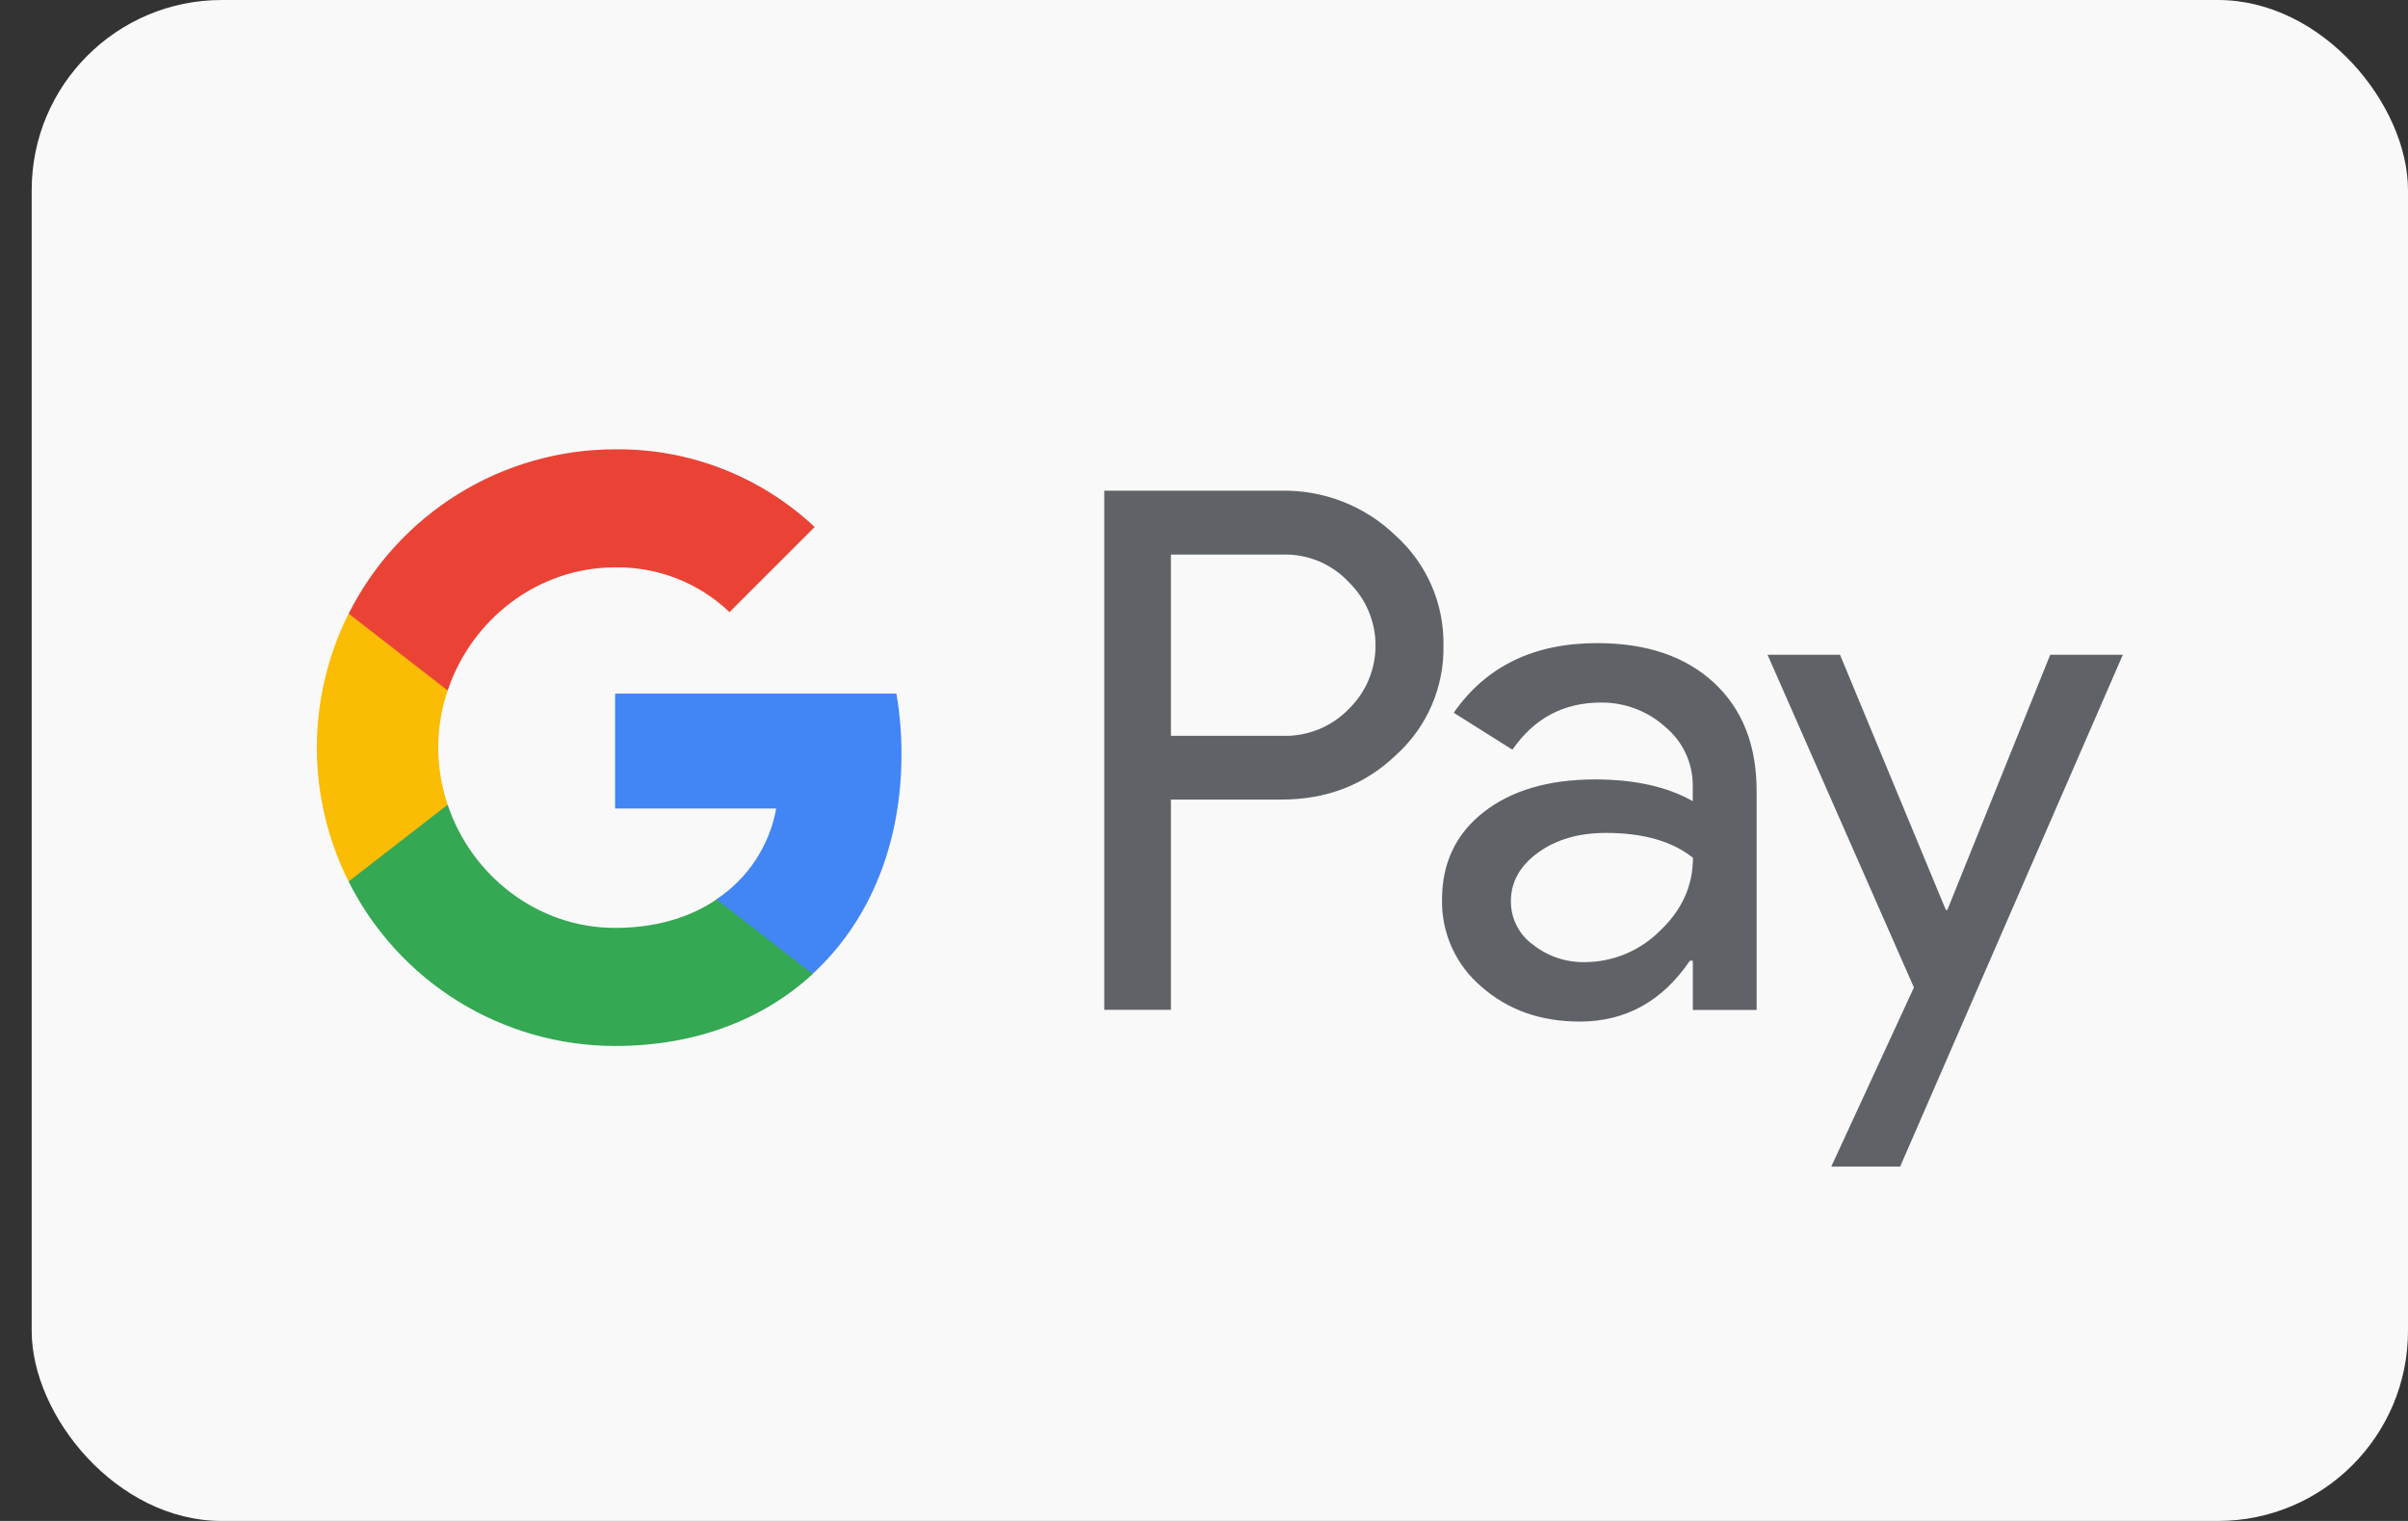
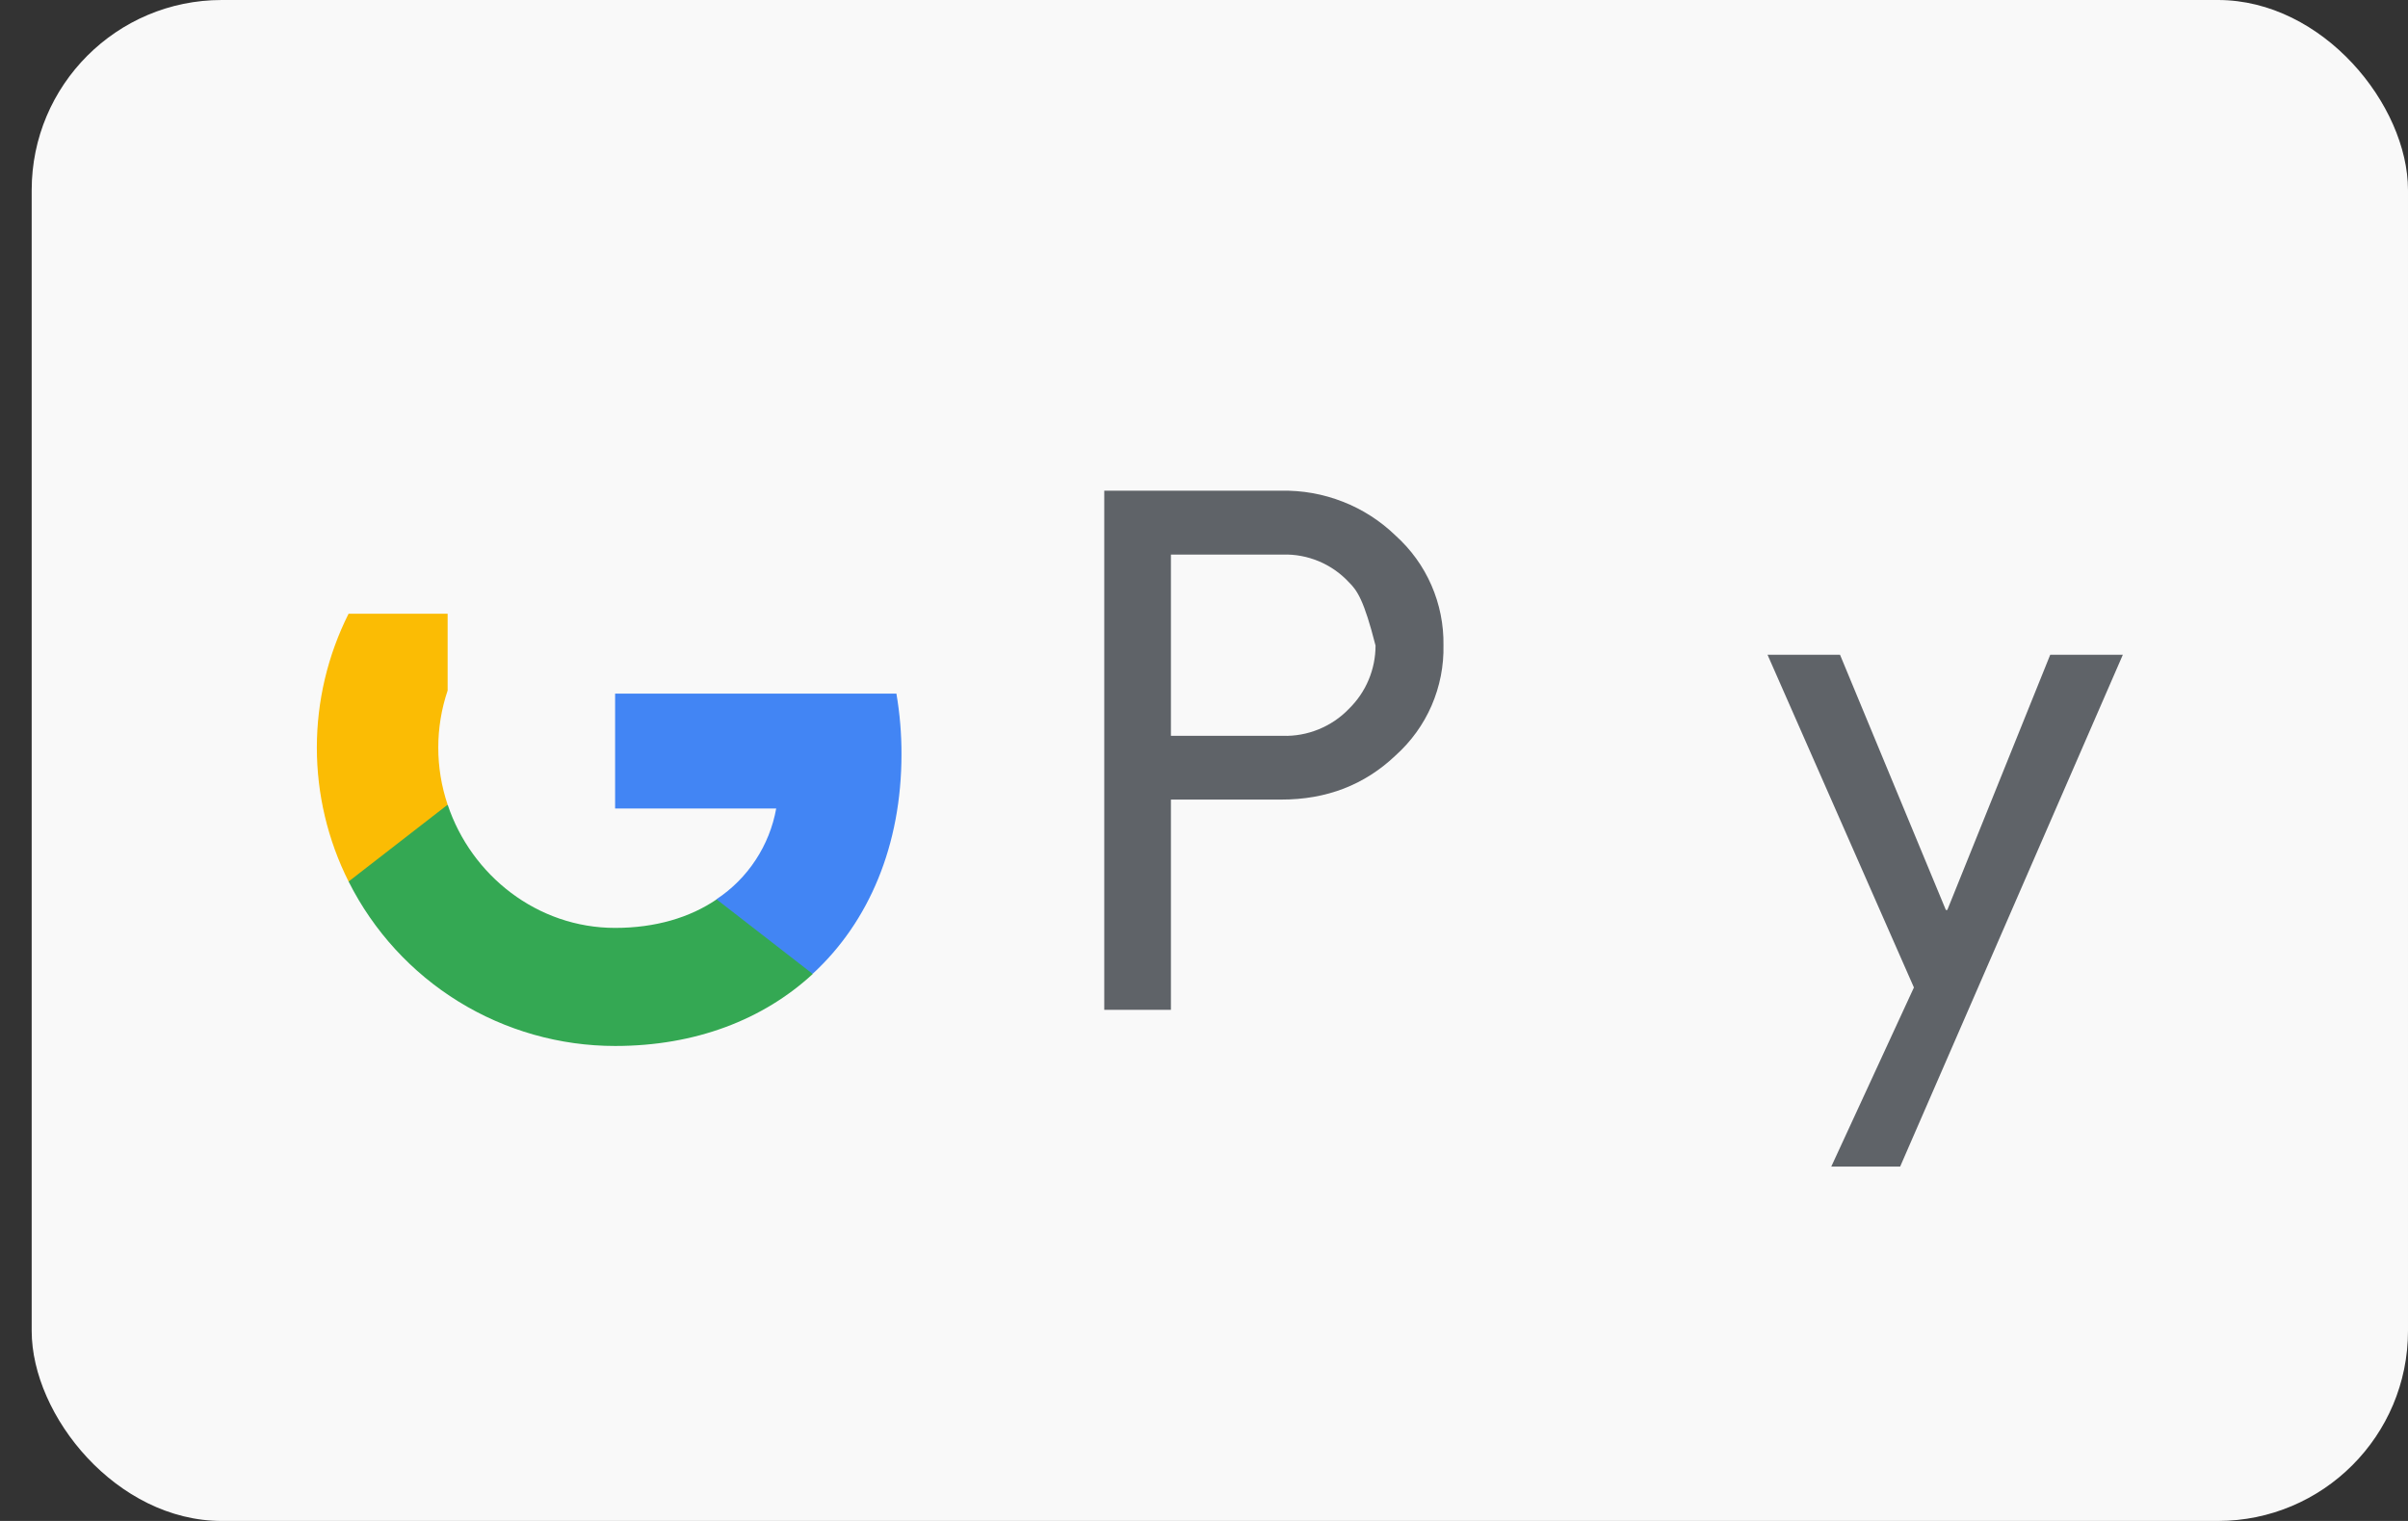
<svg xmlns="http://www.w3.org/2000/svg" width="38" height="24" viewBox="0 0 38 24" fill="none">
  <rect x="0" y="0" width="38" height="24" fill="#333333" stroke="none" />
  <rect x="0.5" width="37.5" height="24" rx="3" fill="#F9F9F9" />
-   <path d="M18.478 12.618V15.935H17.426V7.743H20.217C20.55 7.736 20.881 7.795 21.192 7.917C21.502 8.038 21.785 8.22 22.024 8.452C22.266 8.67 22.459 8.936 22.589 9.235C22.719 9.533 22.784 9.856 22.779 10.181C22.786 10.508 22.722 10.833 22.592 11.133C22.462 11.433 22.268 11.701 22.024 11.92C21.536 12.385 20.934 12.618 20.217 12.617H18.478V12.618ZM18.478 8.751V11.611H20.243C20.437 11.617 20.629 11.582 20.808 11.509C20.988 11.436 21.15 11.327 21.284 11.188C21.418 11.057 21.525 10.902 21.597 10.73C21.67 10.558 21.707 10.373 21.707 10.187C21.707 10 21.67 9.815 21.597 9.643C21.525 9.471 21.418 9.316 21.284 9.185C21.152 9.043 20.99 8.931 20.811 8.856C20.631 8.781 20.438 8.745 20.243 8.751H18.478V8.751Z" fill="#5F6368" />
-   <path d="M25.204 10.148C25.982 10.148 26.596 10.356 27.046 10.772C27.496 11.188 27.721 11.758 27.721 12.482V15.937H26.714V15.159H26.668C26.233 15.8 25.653 16.12 24.93 16.12C24.312 16.12 23.796 15.937 23.38 15.571C23.18 15.403 23.021 15.192 22.913 14.955C22.805 14.717 22.751 14.459 22.756 14.198C22.756 13.618 22.975 13.157 23.414 12.814C23.852 12.472 24.437 12.3 25.169 12.299C25.794 12.299 26.309 12.413 26.713 12.642V12.402C26.715 12.224 26.676 12.048 26.601 11.887C26.526 11.726 26.416 11.584 26.279 11.47C26 11.219 25.638 11.082 25.263 11.086C24.675 11.086 24.21 11.334 23.867 11.83L22.941 11.247C23.45 10.514 24.205 10.148 25.204 10.148ZM23.843 14.221C23.842 14.355 23.873 14.487 23.934 14.606C23.995 14.726 24.083 14.829 24.192 14.907C24.424 15.09 24.713 15.187 25.009 15.182C25.453 15.181 25.879 15.004 26.193 14.69C26.542 14.362 26.716 13.977 26.716 13.535C26.388 13.274 25.93 13.143 25.343 13.143C24.916 13.143 24.559 13.246 24.274 13.452C23.986 13.661 23.843 13.916 23.843 14.221Z" fill="#5F6368" />
+   <path d="M18.478 12.618V15.935H17.426V7.743H20.217C20.55 7.736 20.881 7.795 21.192 7.917C21.502 8.038 21.785 8.22 22.024 8.452C22.266 8.67 22.459 8.936 22.589 9.235C22.719 9.533 22.784 9.856 22.779 10.181C22.786 10.508 22.722 10.833 22.592 11.133C22.462 11.433 22.268 11.701 22.024 11.92C21.536 12.385 20.934 12.618 20.217 12.617H18.478V12.618ZM18.478 8.751V11.611H20.243C20.437 11.617 20.629 11.582 20.808 11.509C20.988 11.436 21.15 11.327 21.284 11.188C21.418 11.057 21.525 10.902 21.597 10.73C21.67 10.558 21.707 10.373 21.707 10.187C21.525 9.471 21.418 9.316 21.284 9.185C21.152 9.043 20.99 8.931 20.811 8.856C20.631 8.781 20.438 8.745 20.243 8.751H18.478V8.751Z" fill="#5F6368" />
  <path d="M33.5 10.332L29.986 18.408H28.899L30.203 15.582L27.893 10.332H29.037L30.707 14.359H30.73L32.354 10.332H33.5Z" fill="#5F6368" />
  <path d="M14.226 11.902C14.227 11.582 14.2 11.261 14.146 10.945H9.707V12.758H12.249C12.197 13.047 12.087 13.323 11.925 13.569C11.764 13.815 11.554 14.026 11.309 14.188V15.365H12.826C13.715 14.546 14.226 13.335 14.226 11.902Z" fill="#4285F4" />
  <path d="M9.707 16.505C10.977 16.505 12.046 16.088 12.826 15.369L11.309 14.192C10.887 14.479 10.343 14.642 9.707 14.642C8.479 14.642 7.437 13.814 7.065 12.699H5.502V13.912C5.894 14.691 6.494 15.347 7.237 15.805C7.979 16.262 8.835 16.505 9.707 16.505Z" fill="#34A853" />
  <path d="M7.064 12.698C6.867 12.113 6.867 11.48 7.064 10.896V9.684H5.501C5.172 10.339 5 11.063 5 11.797C5 12.531 5.172 13.255 5.501 13.91L7.064 12.698Z" fill="#FBBC04" />
-   <path d="M9.707 8.953C10.378 8.942 11.027 9.196 11.512 9.659L12.856 8.316C12.004 7.516 10.876 7.077 9.707 7.09C8.835 7.09 7.979 7.333 7.237 7.791C6.494 8.249 5.894 8.904 5.502 9.683L7.065 10.896C7.437 9.781 8.479 8.953 9.707 8.953Z" fill="#EA4335" />
</svg>